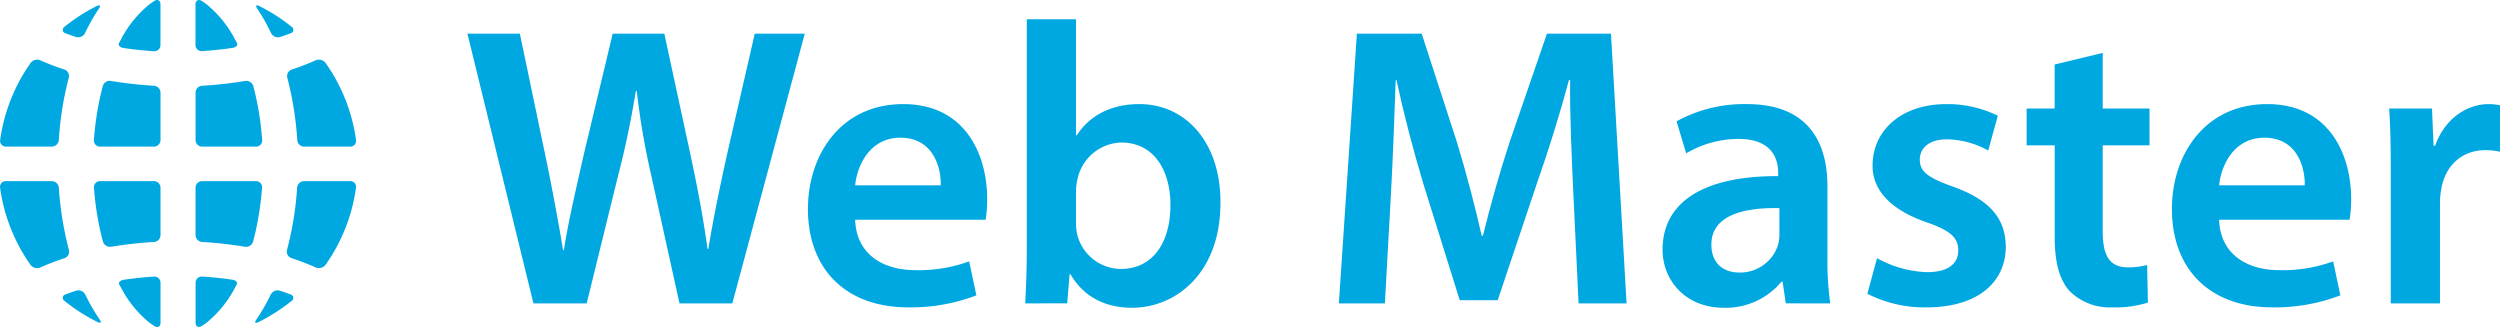
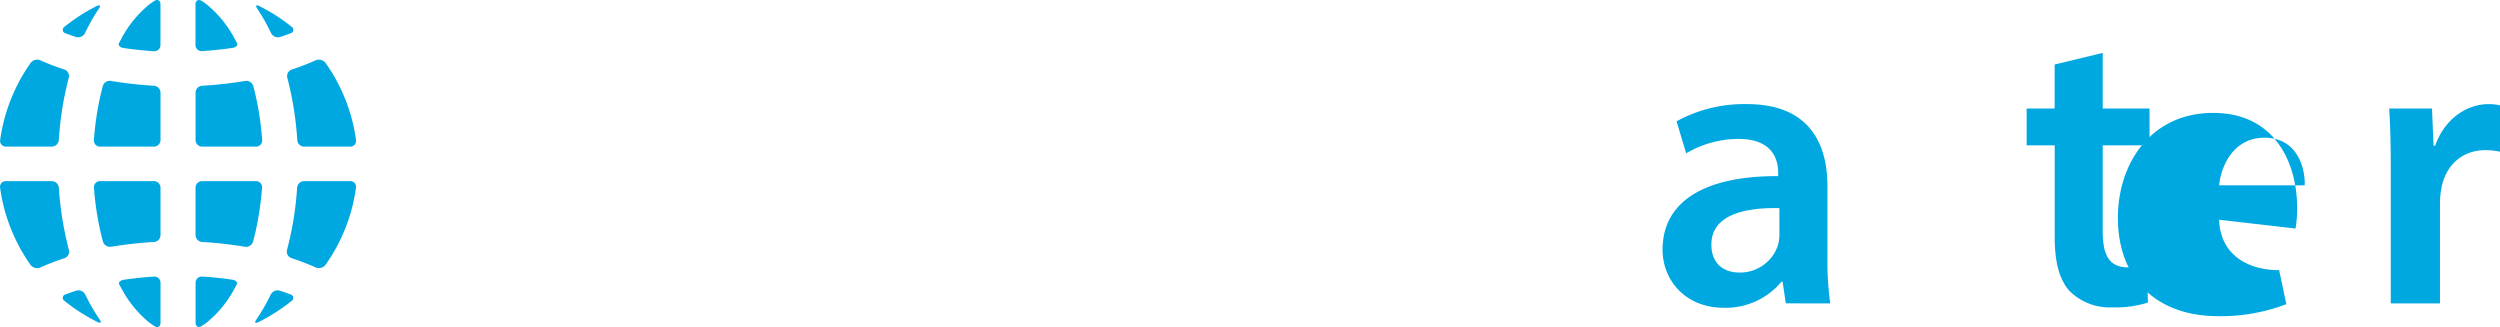
<svg xmlns="http://www.w3.org/2000/svg" width="456.786" height="59.756" viewBox="0 0 456.786 59.756">
  <g id="Group_9795" data-name="Group 9795" transform="translate(-1151 -5715.266)">
    <g id="Group_9737" data-name="Group 9737" transform="translate(1236.408 5718.789)">
      <g id="Group_9733" data-name="Group 9733" transform="translate(0 0)">
-         <path id="Path_5663" data-name="Path 5663" d="M30.3,349.638,18.242,300.363h9.577L32.5,322.735c1.243,5.994,2.413,12.281,3.217,17.18h.146c.8-5.19,2.193-11.039,3.582-17.253l5.337-22.3h9.431l4.9,22.664c1.243,5.849,2.266,11.332,3,16.668h.146c.877-5.41,2.047-11.039,3.363-17.034l5.117-22.3h9.138L66.639,349.638h-9.65l-5.117-23.175a140.452,140.452,0,0,1-2.7-15.645H49.02c-.877,5.264-1.828,10.016-3.29,15.645l-5.7,23.175Z" transform="translate(-18.242 -297.731)" fill="#00a8e1" />
-         <path id="Path_5664" data-name="Path 5664" d="M120.478,340.852c.219,6.433,5.264,9.211,10.966,9.211a26.756,26.756,0,0,0,9.869-1.608l1.316,6.214a33.526,33.526,0,0,1-12.428,2.194c-11.551,0-18.35-7.091-18.35-17.985,0-9.869,5.995-19.154,17.4-19.154,11.551,0,15.352,9.5,15.352,17.326a22.132,22.132,0,0,1-.292,3.8Zm15.645-6.287c.073-3.29-1.389-8.7-7.384-8.7-5.556,0-7.9,5.044-8.261,8.7Z" transform="translate(-49.638 -304.225)" fill="#00a8e1" />
-         <path id="Path_5665" data-name="Path 5665" d="M171.58,348.31c.146-2.413.292-6.36.292-10.016V296.4h8.992v21.2h.146c2.193-3.436,6.068-5.7,11.405-5.7,8.7,0,14.913,7.238,14.841,18.057,0,12.794-8.116,19.154-16.157,19.154-4.606,0-8.7-1.755-11.259-6.141h-.146l-.439,5.337Zm9.285-14.695a9.924,9.924,0,0,0,.219,2.12,8.294,8.294,0,0,0,7.969,6.287c5.629,0,9.066-4.533,9.066-11.7,0-6.287-3-11.4-8.993-11.4a8.42,8.42,0,0,0-7.969,6.58,10.744,10.744,0,0,0-.292,2.339Z" transform="translate(-69.67 -296.403)" fill="#00a8e1" />
-         <path id="Path_5666" data-name="Path 5666" d="M300.658,329.533c-.292-6.36-.658-14.037-.585-20.689h-.219c-1.608,5.995-3.655,12.647-5.849,18.862l-7.165,21.347H279.9L273.316,328c-1.9-6.287-3.655-13.013-4.971-19.154H268.2c-.219,6.433-.512,14.256-.877,20.982l-1.1,19.812h-8.408l3.29-49.275H272.95l6.433,19.813c1.755,5.775,3.29,11.624,4.533,17.107h.219c1.316-5.337,3-11.4,4.9-17.18l6.8-19.74h11.7l2.851,49.275h-8.772Z" transform="translate(-98.593 -297.731)" fill="#00a8e1" />
        <path id="Path_5667" data-name="Path 5667" d="M369.324,356.131l-.586-3.947h-.219a13.226,13.226,0,0,1-10.527,4.751c-7.165,0-11.186-5.191-11.186-10.6,0-8.991,7.969-13.525,21.129-13.451V332.3c0-2.339-.95-6.214-7.238-6.214a18.856,18.856,0,0,0-9.577,2.632l-1.755-5.849a25.634,25.634,0,0,1,12.866-3.144c11.405,0,14.7,7.238,14.7,14.988v12.866a57.1,57.1,0,0,0,.512,8.554Zm-1.17-17.4c-6.36-.146-12.429,1.243-12.429,6.653,0,3.509,2.267,5.117,5.118,5.117a7.284,7.284,0,0,0,7.018-4.9,6.463,6.463,0,0,0,.292-1.974Z" transform="translate(-128.44 -304.225)" fill="#00a8e1" />
-         <path id="Path_5668" data-name="Path 5668" d="M404.881,347.87a20.064,20.064,0,0,0,9.138,2.559c3.948,0,5.7-1.608,5.7-3.947,0-2.413-1.463-3.655-5.849-5.191-6.944-2.413-9.869-6.214-9.8-10.381,0-6.287,5.191-11.185,13.452-11.185a20.905,20.905,0,0,1,9.43,2.12l-1.754,6.361a15.986,15.986,0,0,0-7.531-2.048c-3.216,0-4.971,1.535-4.971,3.728,0,2.266,1.681,3.363,6.215,4.971,6.433,2.339,9.43,5.629,9.5,10.893,0,6.434-5.044,11.113-14.475,11.113a22.96,22.96,0,0,1-10.82-2.486Z" transform="translate(-147.329 -304.225)" fill="#00a8e1" />
        <path id="Path_5669" data-name="Path 5669" d="M460.8,305.644v10.162h8.553v6.726H460.8V338.25c0,4.313,1.169,6.58,4.605,6.58a13.244,13.244,0,0,0,3.509-.439l.146,6.872a19.752,19.752,0,0,1-6.506.878,10.411,10.411,0,0,1-7.749-2.925c-1.9-2.047-2.778-5.264-2.778-9.943V322.532H446.9v-6.726h5.117v-8.042Z" transform="translate(-162.012 -299.502)" fill="#00a8e1" />
-         <path id="Path_5670" data-name="Path 5670" d="M495.462,340.852c.219,6.433,5.264,9.211,10.966,9.211a26.757,26.757,0,0,0,9.87-1.608l1.315,6.214a33.526,33.526,0,0,1-12.428,2.194c-11.551,0-18.349-7.091-18.349-17.985,0-9.869,5.994-19.154,17.4-19.154,11.551,0,15.353,9.5,15.353,17.326a22.189,22.189,0,0,1-.292,3.8Zm15.645-6.287c.074-3.29-1.389-8.7-7.383-8.7-5.556,0-7.9,5.044-8.262,8.7Z" transform="translate(-175.404 -304.225)" fill="#00a8e1" />
+         <path id="Path_5670" data-name="Path 5670" d="M495.462,340.852c.219,6.433,5.264,9.211,10.966,9.211l1.315,6.214a33.526,33.526,0,0,1-12.428,2.194c-11.551,0-18.349-7.091-18.349-17.985,0-9.869,5.994-19.154,17.4-19.154,11.551,0,15.353,9.5,15.353,17.326a22.189,22.189,0,0,1-.292,3.8Zm15.645-6.287c.074-3.29-1.389-8.7-7.383-8.7-5.556,0-7.9,5.044-8.262,8.7Z" transform="translate(-175.404 -304.225)" fill="#00a8e1" />
        <path id="Path_5671" data-name="Path 5671" d="M546.857,332.006c0-4.825-.074-8.261-.293-11.478h7.823l.292,6.8h.293c1.754-5.044,5.922-7.6,9.723-7.6a9.44,9.44,0,0,1,2.119.219v8.48a12.5,12.5,0,0,0-2.632-.292c-4.313,0-7.238,2.778-8.042,6.8a15.5,15.5,0,0,0-.292,2.778v18.423h-8.991Z" transform="translate(-195.437 -304.225)" fill="#00a8e1" />
      </g>
    </g>
    <path id="Path_7488" data-name="Path 7488" d="M259.258,76.785h-8.389a1.275,1.275,0,0,1-1.273-1.192,60.274,60.274,0,0,0-1.82-11.383,1.262,1.262,0,0,1,.834-1.515,45.534,45.534,0,0,0,4.338-1.676,1.517,1.517,0,0,1,1.8.457A31.856,31.856,0,0,1,260.334,75.6a1.046,1.046,0,0,1-1.075,1.183ZM232.074,50.138a10.815,10.815,0,0,1,1.04.717,20.466,20.466,0,0,1,5.109,6.337c.125.224.242.448.358.681.2.376-.188.78-.852.878-1.792.269-3.639.457-5.521.583A1.122,1.122,0,0,1,231,58.214V50.766C231.007,50.111,231.5,49.8,232.074,50.138Zm-9.59.726a12.281,12.281,0,0,1,1.049-.726c.565-.35,1.067-.036,1.067.627v7.457a1.129,1.129,0,0,1-1.21,1.129c-1.882-.116-3.737-.314-5.53-.583-.663-.1-1.04-.5-.842-.878.116-.233.242-.457.358-.681a20.336,20.336,0,0,1,5.109-6.346Zm-8.425,14.851a1.336,1.336,0,0,1,1.506-.932,73.148,73.148,0,0,0,7.833.878,1.281,1.281,0,0,1,1.21,1.255v8.676a1.2,1.2,0,0,1-1.21,1.192h-9.823a1.11,1.11,0,0,1-1.138-1.192,54.324,54.324,0,0,1,1.237-8.326c.125-.529.251-1.04.385-1.551Zm10.549,18.571v8.676a1.272,1.272,0,0,1-1.21,1.246,72.658,72.658,0,0,0-7.789.869,1.354,1.354,0,0,1-1.514-.932c-.152-.547-.287-1.1-.421-1.676a53.5,53.5,0,0,1-1.228-8.192,1.113,1.113,0,0,1,1.129-1.192h9.814A1.217,1.217,0,0,1,224.608,84.287Zm0,17.37v7.322c0,.654-.493.977-1.067.627a12.225,12.225,0,0,1-1.049-.726,20.465,20.465,0,0,1-5.109-6.337c-.116-.206-.224-.412-.332-.619-.179-.34.215-.717.878-.816,1.775-.26,3.6-.457,5.467-.573a1.116,1.116,0,0,1,1.21,1.12Zm8.515,7.215a12.008,12.008,0,0,1-1.04.717c-.565.35-1.067.036-1.067-.627v-7.314a1.117,1.117,0,0,1,1.21-1.12q2.8.175,5.458.565c.664.1,1.049.466.878.816-.107.206-.215.421-.332.627A20.4,20.4,0,0,1,233.123,108.872Zm8.389-14.726a1.346,1.346,0,0,1-1.514.932,70.067,70.067,0,0,0-7.78-.869,1.281,1.281,0,0,1-1.21-1.255V84.278a1.2,1.2,0,0,1,1.21-1.192h9.805a1.11,1.11,0,0,1,1.138,1.192,53.837,53.837,0,0,1-1.228,8.192c-.134.573-.269,1.129-.421,1.676Zm-10.5-18.553V66.908a1.272,1.272,0,0,1,1.21-1.246,71.026,71.026,0,0,0,7.824-.878,1.346,1.346,0,0,1,1.515.932c.134.511.26,1.022.385,1.551a54.119,54.119,0,0,1,1.237,8.326,1.115,1.115,0,0,1-1.138,1.192h-9.814A1.2,1.2,0,0,1,231.007,75.593Zm17.325-19.5c-.609.233-1.237.457-1.882.663a1.4,1.4,0,0,1-1.649-.726c-.3-.627-.609-1.228-.932-1.82-.511-.932-1.049-1.81-1.6-2.644-.367-.547-.2-.753.395-.457a32.517,32.517,0,0,1,5.879,3.773.652.652,0,0,1-.206,1.21ZM213.35,51.573c-.556.824-1.093,1.7-1.6,2.635-.323.592-.636,1.2-.932,1.82a1.411,1.411,0,0,1-1.649.726c-.645-.206-1.273-.43-1.882-.663a.655.655,0,0,1-.2-1.219,32.532,32.532,0,0,1,5.862-3.773c.6-.287.78-.072.4.475Zm-10.675,9.447a42.468,42.468,0,0,0,4.338,1.667,1.261,1.261,0,0,1,.834,1.514,58.971,58.971,0,0,0-1.819,11.383,1.3,1.3,0,0,1-1.273,1.192h-8.38a1.031,1.031,0,0,1-1.067-1.183,31.962,31.962,0,0,1,5.584-14.125,1.5,1.5,0,0,1,1.784-.448Zm-6.319,22.075h8.389a1.29,1.29,0,0,1,1.282,1.192,60.158,60.158,0,0,0,1.846,11.374,1.265,1.265,0,0,1-.833,1.515,43.074,43.074,0,0,0-4.374,1.685,1.508,1.508,0,0,1-1.8-.457,32,32,0,0,1-5.575-14.126,1.035,1.035,0,0,1,1.067-1.183Zm10.926,20.687c.627-.242,1.264-.466,1.927-.681a1.417,1.417,0,0,1,1.658.726c.278.583.574,1.147.878,1.7q.834,1.519,1.748,2.85c.376.547.206.753-.395.457a33.126,33.126,0,0,1-6.014-3.845.649.649,0,0,1,.2-1.21Zm34.83,4.607q.914-1.331,1.748-2.85c.3-.556.6-1.12.879-1.712a1.417,1.417,0,0,1,1.658-.726c.663.215,1.308.439,1.936.681a.657.657,0,0,1,.2,1.219,34.2,34.2,0,0,1-6.023,3.845c-.6.3-.771.09-.395-.457Zm10.827-9.537a44.179,44.179,0,0,0-4.383-1.685,1.261,1.261,0,0,1-.834-1.515,59.464,59.464,0,0,0,1.846-11.374,1.3,1.3,0,0,1,1.282-1.192h8.4a1.041,1.041,0,0,1,1.076,1.183,31.844,31.844,0,0,1-5.575,14.126,1.536,1.536,0,0,1-1.81.457Z" transform="translate(955.721 5665.272)" fill="#00a8e1" />
  </g>
</svg>